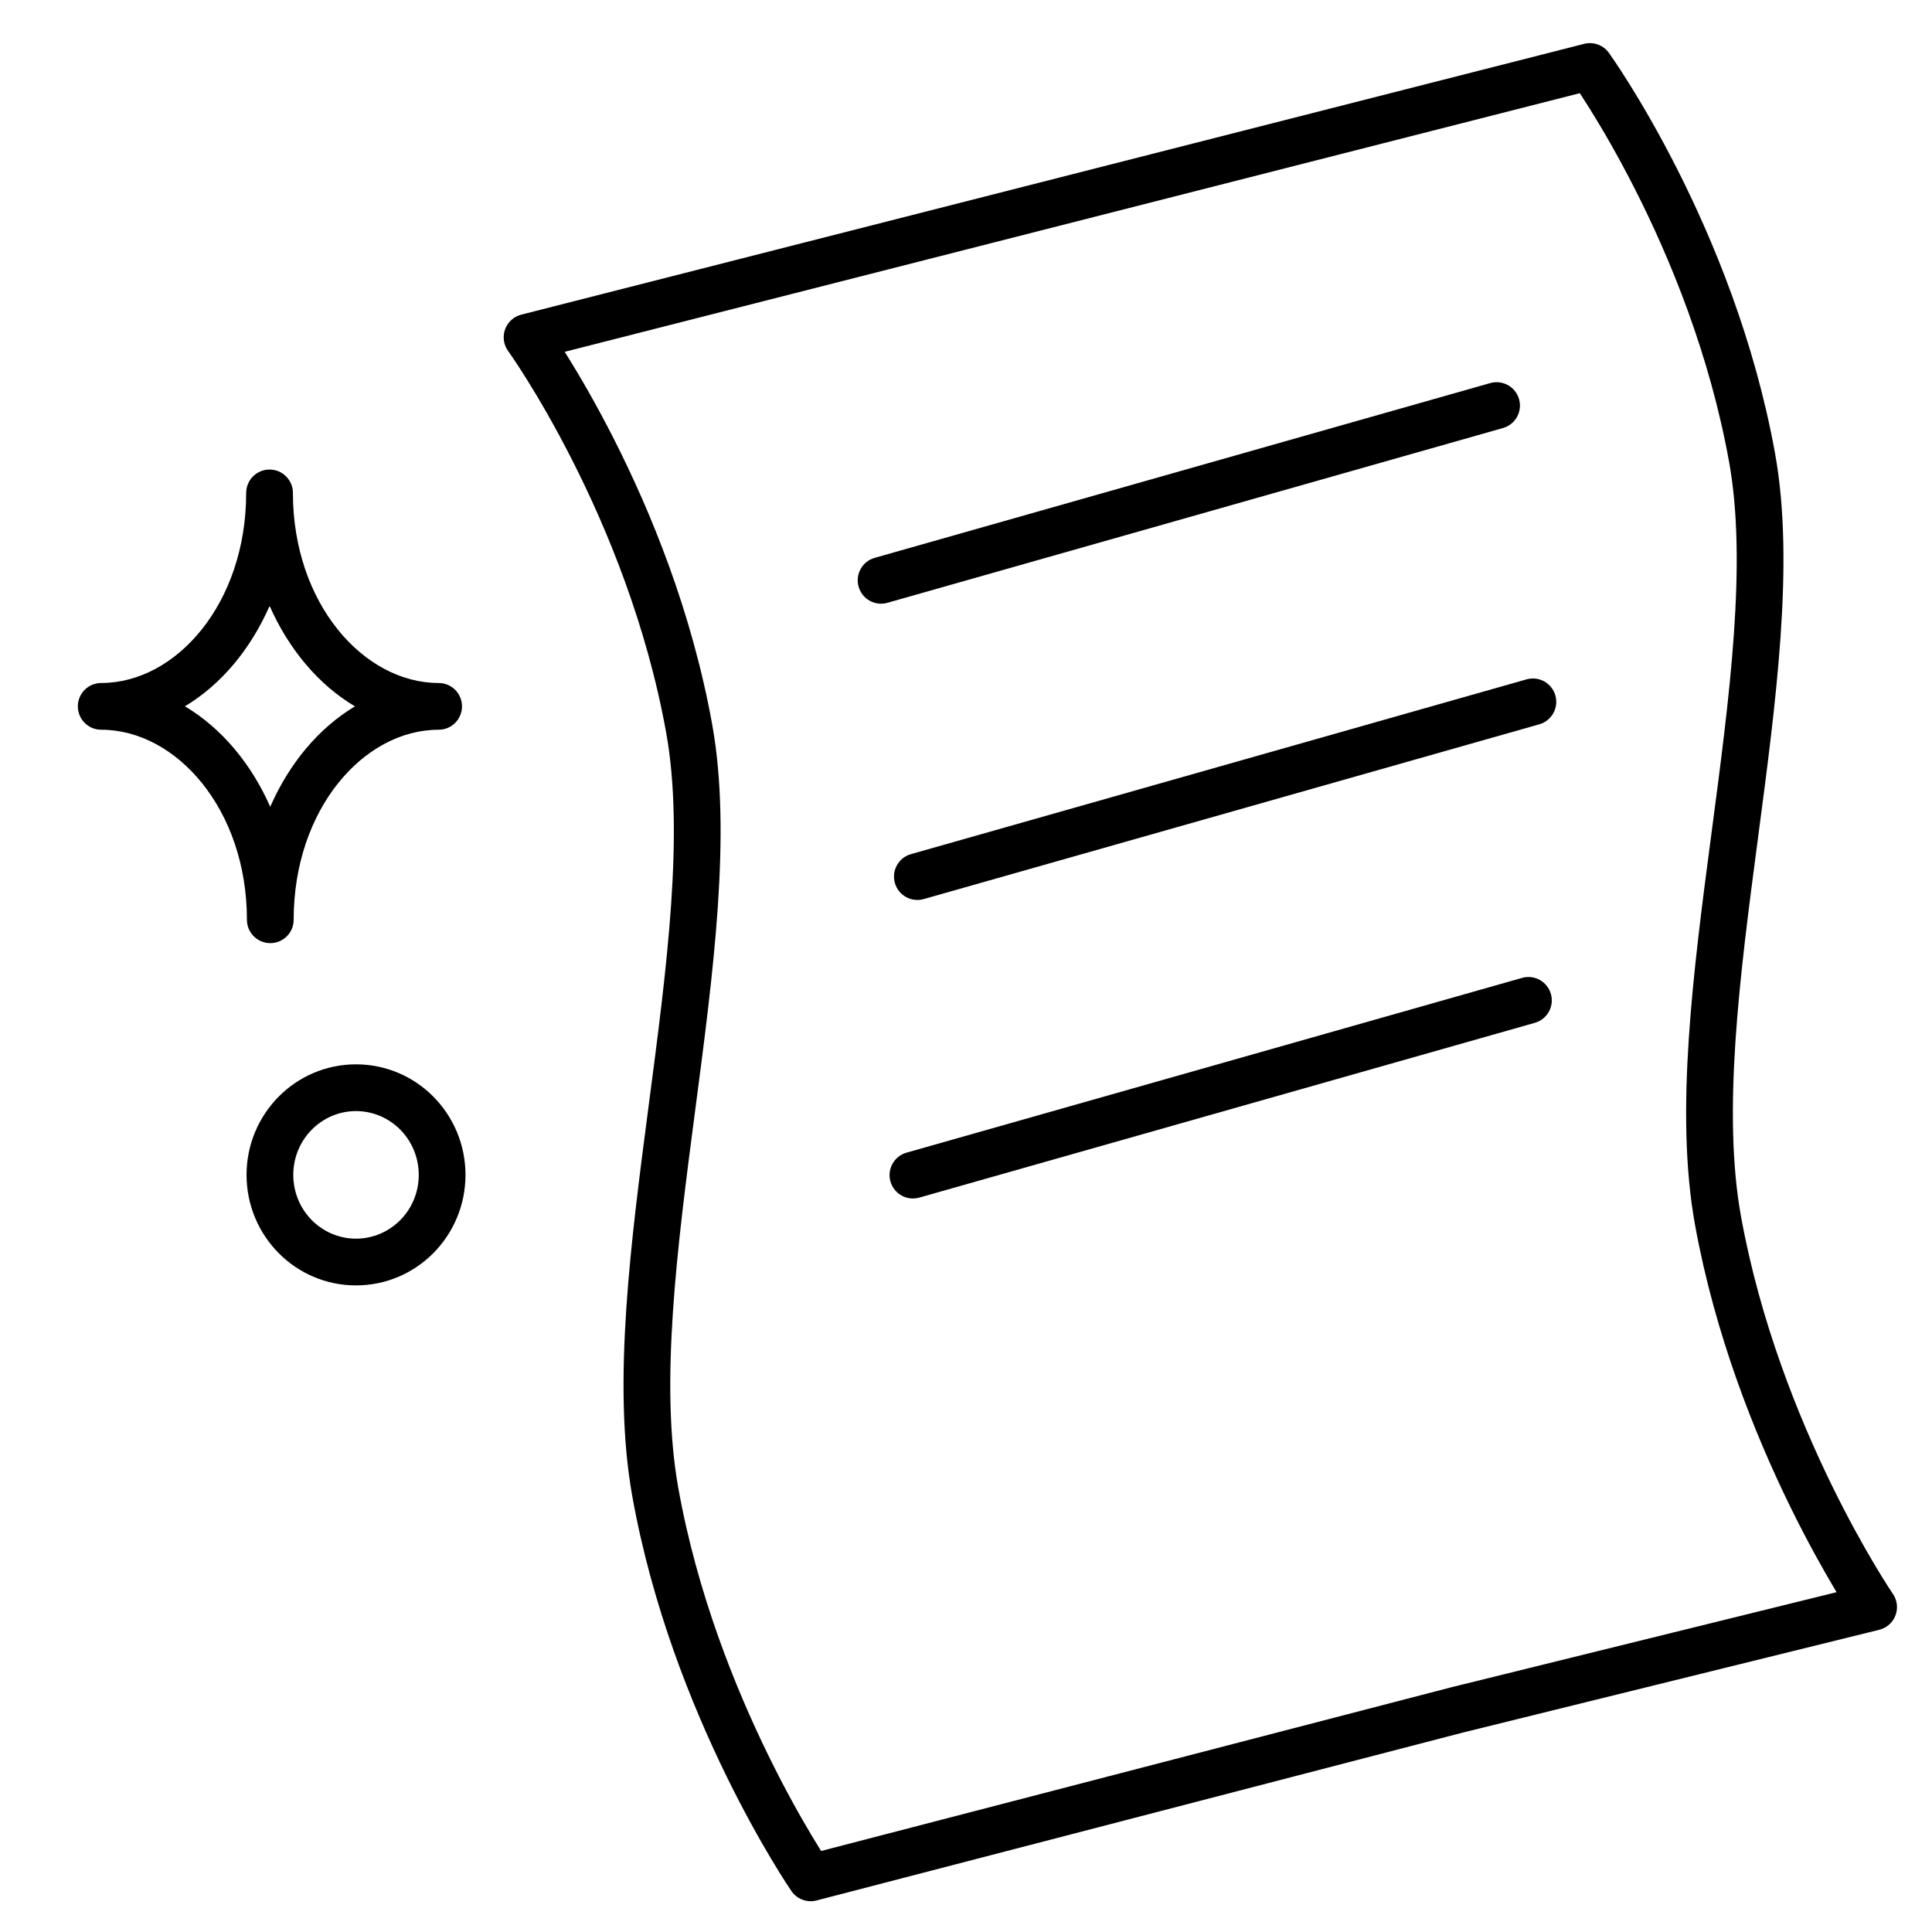
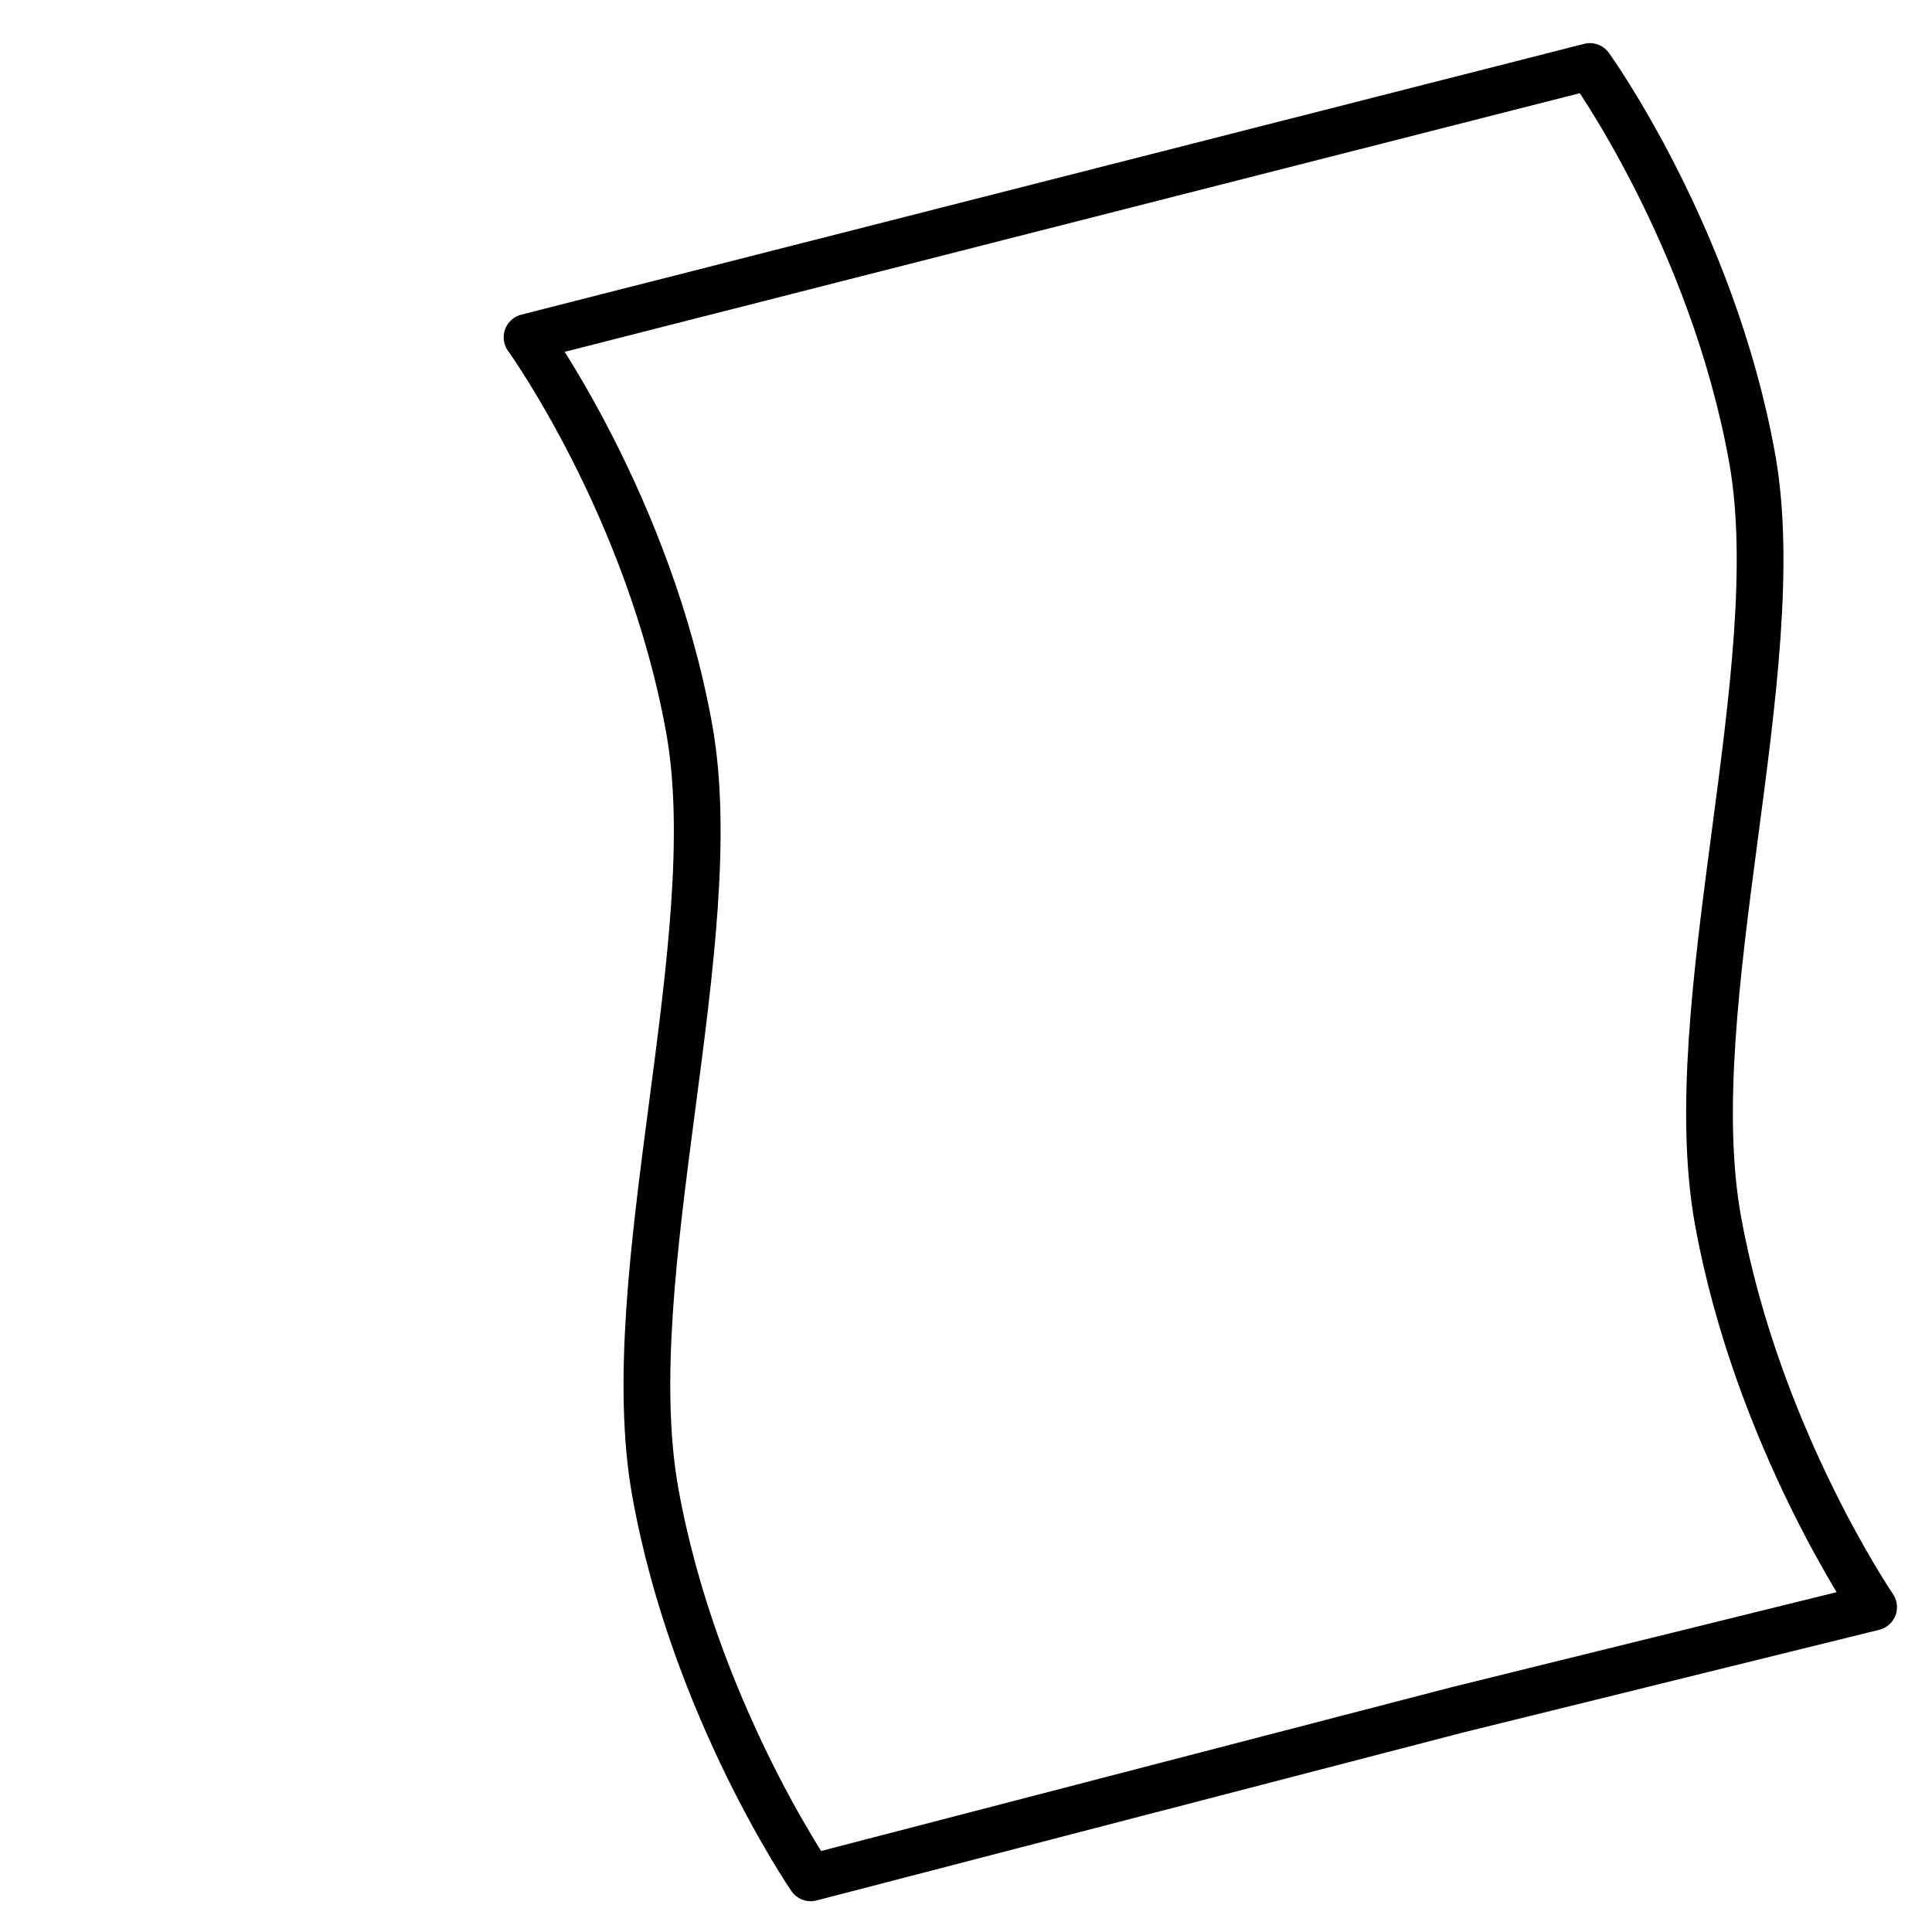
<svg xmlns="http://www.w3.org/2000/svg" width="31" height="31" viewBox="0 0 31 31" fill="none">
  <g clip-path="url(#clip0_2321_61)">
-     <path fill-rule="evenodd" clip-rule="evenodd" d="M4.7 7.909C4.7 7.702 4.532 7.534 4.325 7.534C4.118 7.534 3.95 7.702 3.95 7.909C3.95 9.681 2.828 10.959 1.624 10.959C1.417 10.959 1.249 11.126 1.249 11.334C1.249 11.541 1.417 11.709 1.624 11.709C2.83 11.709 3.962 12.989 3.962 14.758C3.962 14.966 4.13 15.133 4.337 15.133C4.544 15.133 4.712 14.966 4.712 14.758C4.712 12.986 5.834 11.709 7.038 11.709C7.245 11.709 7.413 11.541 7.413 11.334C7.413 11.126 7.245 10.959 7.038 10.959C5.832 10.959 4.7 9.678 4.7 7.909ZM2.967 11.333C3.553 10.982 4.024 10.411 4.326 9.722C4.631 10.412 5.106 10.984 5.695 11.334C5.109 11.685 4.638 12.256 4.336 12.945C4.031 12.255 3.556 11.683 2.967 11.333ZM4.706 18.852C4.706 18.282 5.161 17.828 5.712 17.828C6.264 17.828 6.719 18.282 6.719 18.852C6.719 19.422 6.264 19.875 5.712 19.875C5.161 19.875 4.706 19.422 4.706 18.852ZM5.712 17.078C4.738 17.078 3.956 17.876 3.956 18.852C3.956 19.827 4.738 20.625 5.712 20.625C6.687 20.625 7.469 19.827 7.469 18.852C7.469 17.876 6.687 17.078 5.712 17.078Z" fill="black" />
    <path d="M27.567 19.589C28.197 23.055 30.063 25.787 30.063 25.787L23.386 27.435L13.008 30.131C13.008 30.131 11.131 27.399 10.513 23.933C9.895 20.467 11.665 15.064 11.059 11.694C10.418 8.131 8.457 5.412 8.457 5.412L25.511 1.067C25.511 1.067 27.472 3.787 28.114 7.349C28.72 10.719 26.937 16.123 27.567 19.589Z" stroke="black" stroke-width="0.75" stroke-linecap="round" stroke-linejoin="round" />
-     <path fill-rule="evenodd" clip-rule="evenodd" d="M24.374 6.405C24.431 6.604 24.315 6.812 24.116 6.868L14.24 9.672C14.04 9.729 13.833 9.613 13.777 9.414C13.72 9.215 13.836 9.007 14.035 8.951L23.911 6.147C24.11 6.09 24.318 6.206 24.374 6.405ZM24.957 11.159C25.013 11.358 24.898 11.566 24.698 11.622L14.822 14.426C14.623 14.483 14.415 14.367 14.359 14.168C14.302 13.969 14.418 13.761 14.617 13.705L24.493 10.901C24.693 10.844 24.9 10.96 24.957 11.159ZM24.627 16.412C24.826 16.355 24.942 16.148 24.885 15.949C24.829 15.75 24.621 15.634 24.422 15.691L14.546 18.495C14.347 18.551 14.231 18.759 14.288 18.958C14.344 19.157 14.552 19.273 14.751 19.216L24.627 16.412Z" fill="black" />
  </g>
  <defs>
    <clipPath id="clip0_2321_61">
      <rect width="30" height="30" fill="white" transform="translate(0.656 0.599)" />
    </clipPath>
  </defs>
</svg>